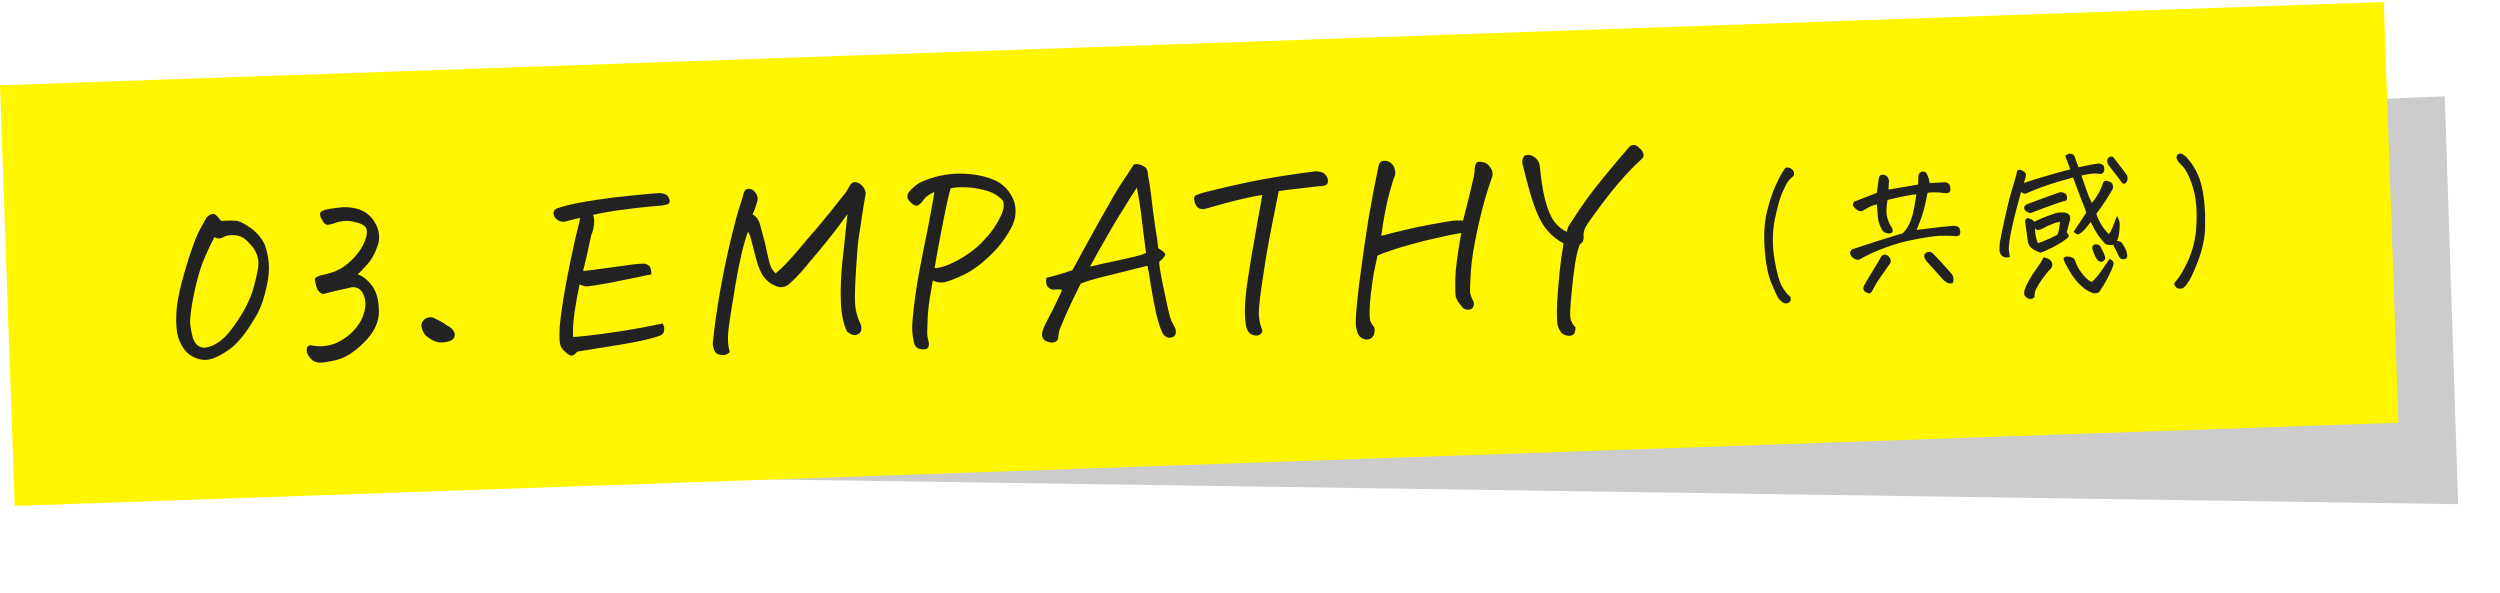
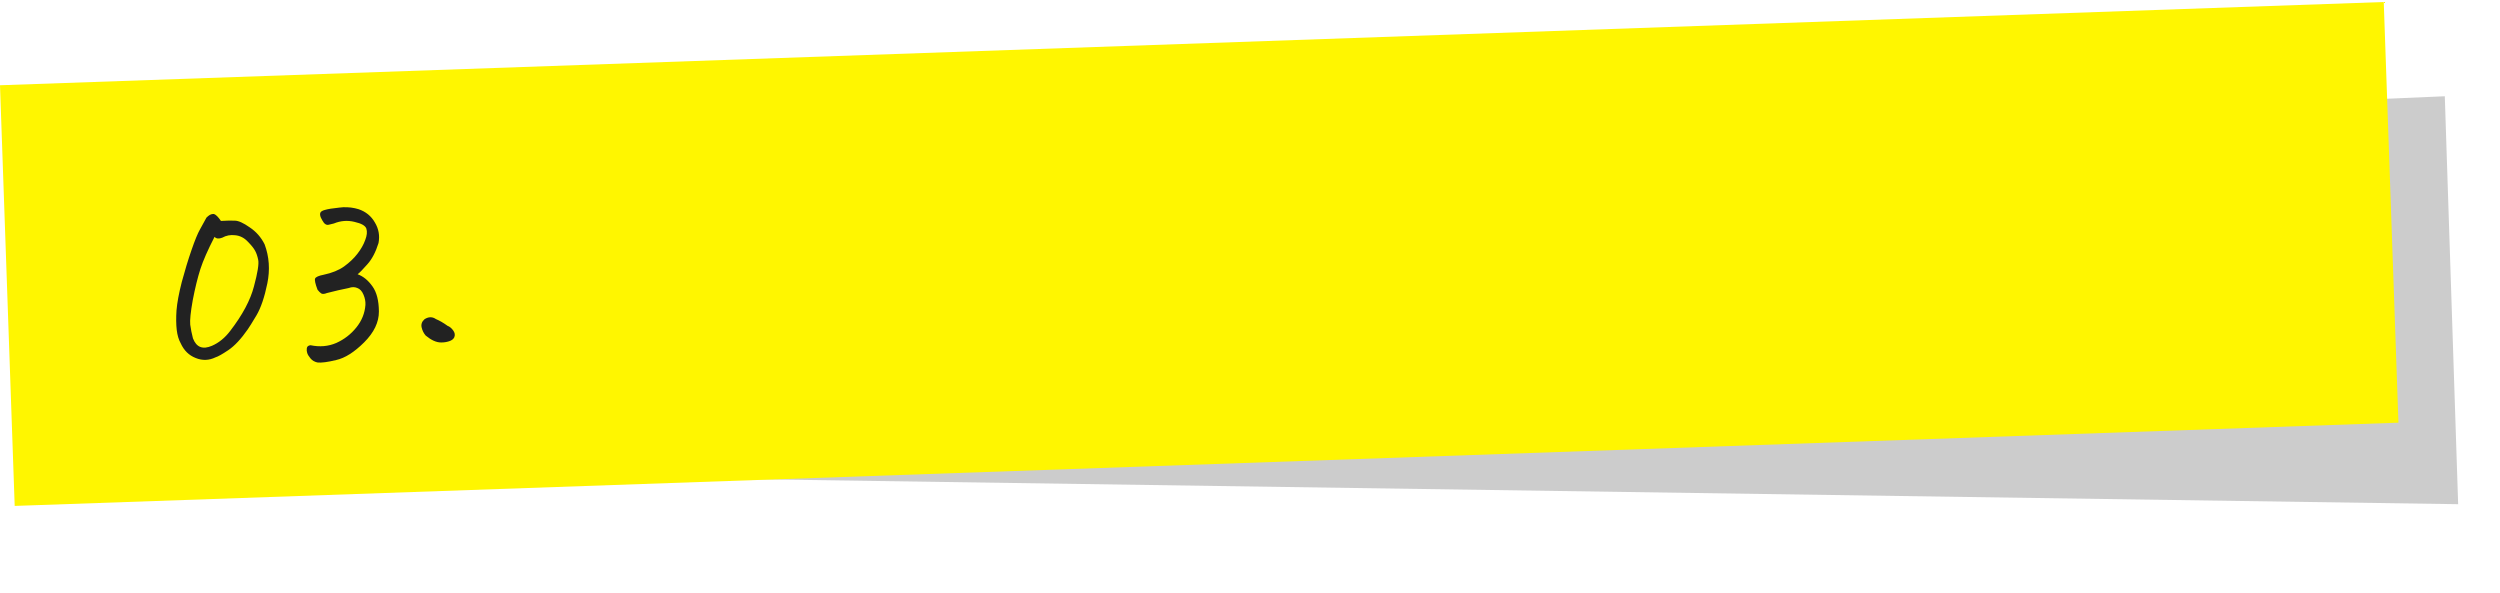
<svg xmlns="http://www.w3.org/2000/svg" width="392" height="93" viewBox="0 0 392 93" fill="none">
  <g filter="url(#filter0_f_5241_70063)">
    <path d="M86.565 27.728L383.344 15.094L385.438 79.058L88.205 74.699L86.565 27.728Z" fill="black" fill-opacity="0.2" />
  </g>
  <rect width="374" height="66" transform="translate(0 13.368) rotate(-2)" fill="#FFF600" />
  <path d="M33.806 56.023C32.768 56.528 31.726 56.564 30.679 56.132C29.633 55.723 28.856 54.964 28.348 53.856C28.023 53.281 27.811 52.574 27.711 51.733C27.611 50.868 27.599 49.849 27.675 48.673C27.774 47.474 28.05 45.987 28.504 44.212C28.981 42.437 29.486 40.777 30.019 39.234C30.551 37.691 30.994 36.609 31.348 35.987C31.7 35.341 32.042 34.72 32.373 34.122C32.735 33.757 33.057 33.57 33.338 33.56C33.409 33.558 33.479 33.556 33.549 33.553C33.858 33.66 34.222 34.022 34.642 34.641C35.555 34.585 36.282 34.572 36.822 34.6C37.385 34.603 38.159 34.952 39.145 35.644C40.153 36.312 40.935 37.2 41.489 38.306C42.214 40.251 42.356 42.298 41.915 44.447C41.474 46.597 40.911 48.258 40.224 49.431C39.538 50.581 39.082 51.312 38.859 51.625C37.809 53.139 36.792 54.23 35.807 54.897C34.845 55.541 34.178 55.916 33.806 56.023ZM34.84 37.272C34.308 37.478 33.907 37.434 33.639 37.138C32.585 39.192 31.846 40.871 31.423 42.175C30.979 43.575 30.579 45.207 30.222 47.072C29.888 48.936 29.757 50.219 29.829 50.92C29.924 51.62 30.066 52.331 30.255 53.051C30.797 54.463 31.795 54.85 33.25 54.213C33.782 53.983 34.287 53.672 34.766 53.28C35.245 52.889 35.686 52.428 36.089 51.897C38.019 49.391 39.262 47.061 39.82 44.907C40.402 42.753 40.623 41.362 40.484 40.733C40.37 40.175 40.213 39.711 40.013 39.343C39.812 38.951 39.419 38.461 38.836 37.871C38.276 37.281 37.619 36.952 36.867 36.885C36.136 36.793 35.461 36.922 34.84 37.272ZM52.351 35.042C52.071 35.099 51.792 35.167 51.514 35.247C51.258 35.303 51.02 35.206 50.8 34.956C50.603 34.681 50.441 34.406 50.314 34.129C50.186 33.828 50.154 33.583 50.218 33.393C50.281 33.18 50.533 33.019 50.975 32.909C51.416 32.777 52.162 32.657 53.214 32.55C53.4 32.52 53.599 32.501 53.81 32.494C54.653 32.464 55.454 32.565 56.212 32.797C57.351 33.179 58.208 33.876 58.783 34.888C59.38 35.876 59.57 36.948 59.353 38.105C58.91 39.527 58.327 40.638 57.605 41.437C56.905 42.235 56.396 42.757 56.076 43.003C56.955 43.324 57.728 43.954 58.394 44.892C59.059 45.807 59.398 47.12 59.411 48.832C59.423 50.52 58.647 52.142 57.083 53.697C55.542 55.228 54.084 56.147 52.712 56.453C51.363 56.782 50.382 56.91 49.77 56.837C49.321 56.736 48.962 56.525 48.693 56.206C48.424 55.887 48.249 55.6 48.17 55.345C48.092 55.113 48.071 54.868 48.109 54.608C48.146 54.326 48.34 54.167 48.691 54.131C50.132 54.432 51.476 54.315 52.724 53.779C53.971 53.219 55.021 52.409 55.875 51.347C56.729 50.285 57.204 49.108 57.3 47.815C57.328 47.275 57.227 46.739 56.997 46.207C56.767 45.653 56.438 45.3 56.011 45.151C55.606 44.978 55.16 44.982 54.674 45.163C53.649 45.363 52.509 45.625 51.254 45.95C50.884 46.104 50.592 46.126 50.377 46.016C50.185 45.882 49.99 45.69 49.794 45.439C49.433 44.49 49.306 43.896 49.415 43.658C49.548 43.419 49.987 43.227 50.732 43.084C52.059 42.803 53.134 42.367 53.958 41.776C54.804 41.16 55.496 40.502 56.035 39.803C56.596 39.08 57.005 38.362 57.261 37.65C57.541 36.937 57.602 36.336 57.445 35.849C57.288 35.386 56.666 35.032 55.578 34.789C54.49 34.522 53.414 34.606 52.351 35.042ZM66.754 52.621C66.437 52.257 66.222 51.83 66.112 51.342C66.001 50.853 66.15 50.426 66.559 50.059C66.857 49.861 67.159 49.757 67.463 49.746C67.768 49.736 68.064 49.831 68.353 50.032C68.924 50.27 69.534 50.624 70.184 51.094C70.492 51.2 70.782 51.436 71.053 51.802C71.323 52.168 71.383 52.529 71.231 52.886C71.1 53.172 70.826 53.381 70.409 53.513C69.991 53.645 69.571 53.707 69.149 53.698C68.422 53.7 67.624 53.341 66.754 52.621Z" fill="#222222" />
-   <path d="M88.737 34.722C88.318 34.83 87.894 34.763 87.463 34.52C87.032 34.254 86.808 33.886 86.792 33.418C86.78 33.09 86.948 32.849 87.294 32.697C88.312 32.309 89.882 31.938 92.004 31.582C94.149 31.226 96.309 30.939 98.482 30.723C100.678 30.482 102.35 30.33 103.497 30.266C103.755 30.281 104.015 30.342 104.277 30.45C104.562 30.558 104.769 30.773 104.897 31.097C105.025 31.397 105.045 31.619 104.956 31.763C104.891 31.906 104.765 32.004 104.579 32.058C104.393 32.088 104.148 32.143 103.846 32.224C102.489 32.318 100.982 32.465 99.324 32.663C98.974 32.723 98.612 32.77 98.238 32.807C96.137 33.068 94.388 33.364 92.993 33.694C93.174 34.203 93.217 34.753 93.121 35.343C93.046 35.908 92.901 36.441 92.684 36.941C92.244 39.114 91.827 40.958 91.435 42.472C91.74 42.485 92.978 42.336 95.148 42.026C97.318 41.715 98.695 41.527 99.279 41.459C99.886 41.391 100.342 41.352 100.647 41.341C100.927 41.308 101.163 41.335 101.353 41.422C101.543 41.486 101.711 41.597 101.857 41.756C102.004 41.915 102.1 42.334 102.148 43.013C101.379 43.157 100.075 43.425 98.236 43.818C96.397 44.21 94.719 44.527 93.203 44.767C92.481 44.886 91.99 44.927 91.73 44.889C91.493 44.827 91.209 44.731 90.876 44.602C90.553 46.091 90.288 47.566 90.081 49.027C89.873 50.465 89.8 51.734 89.862 52.834C90.682 52.806 92.212 52.647 94.453 52.357C96.717 52.044 98.711 51.728 100.436 51.41C102.183 51.067 103.347 50.839 103.93 50.725C104.008 50.956 104.073 51.13 104.124 51.246C104.174 51.338 104.17 51.561 104.112 51.914C104.077 52.267 103.793 52.535 103.26 52.718C101.799 53.191 99.775 53.637 97.186 54.056L90.505 55.133C90.213 55.519 89.939 55.728 89.683 55.76C89.449 55.792 89.127 55.627 88.716 55.266C88.304 54.905 88.034 54.563 87.906 54.239C87.801 53.914 87.741 53.541 87.726 53.12C87.71 52.675 87.723 52.029 87.764 51.184C87.828 50.337 88.013 48.924 88.319 46.943C88.648 44.938 89.054 42.79 89.537 40.498C90.019 38.183 90.364 36.658 90.573 35.924C90.781 35.166 90.913 34.575 90.968 34.151C90.2 34.319 89.456 34.509 88.737 34.722ZM132.82 52.002C132.265 50.896 131.942 49.371 131.851 47.428C131.759 45.461 131.846 43.254 132.112 40.805C132.379 38.357 132.634 35.944 132.88 33.567C131.516 35.491 130.159 37.25 128.807 38.845C128.695 38.99 128.572 39.147 128.437 39.316C127.288 40.669 126.432 41.684 125.87 42.36C125.239 43.109 124.492 43.862 123.627 44.62C123.032 45.039 122.449 45.141 121.879 44.927C120.834 44.565 120.038 43.924 119.49 43.005C119.164 42.407 118.908 41.794 118.722 41.167C118.559 40.517 118.383 39.854 118.196 39.181C118.031 38.506 117.855 37.832 117.668 37.159C117.513 36.766 117.386 36.489 117.287 36.328C116.6 38.158 115.936 40.972 115.295 44.77C114.653 48.544 114.282 51.008 114.181 52.161C114.08 53.29 114.162 54.307 114.428 55.213C114.043 55.601 113.579 55.746 113.037 55.648C112.495 55.573 112.146 55.339 111.992 54.946C111.862 54.575 111.78 54.238 111.746 53.934C112.008 51.369 112.393 48.623 112.9 45.698C113.43 42.748 113.993 40.043 114.587 37.583C115.18 35.1 115.647 33.36 115.987 32.363C116.327 31.343 116.537 30.643 116.618 30.265C116.702 30.005 116.825 29.824 116.986 29.725C117.169 29.601 117.391 29.57 117.651 29.631C117.934 29.668 118.198 29.858 118.445 30.202C118.715 30.544 118.833 30.915 118.8 31.315C118.698 31.741 118.583 32.132 118.454 32.488C118.349 32.843 118.198 33.212 118 33.594C118.599 33.949 118.993 34.498 119.184 35.242C119.374 35.985 119.549 36.648 119.71 37.228C119.895 37.808 120.087 38.622 120.288 39.67C120.512 40.718 120.714 41.45 120.892 41.866C121.095 42.281 121.341 42.612 121.631 42.86C122.542 42.101 123.539 41.093 124.621 39.836C125.522 38.796 126.435 37.72 127.357 36.609C127.583 36.367 127.809 36.113 128.034 35.847C129.228 34.445 130.757 32.551 132.62 30.164C132.821 29.876 132.987 29.6 133.119 29.337C133.25 29.075 133.384 28.883 133.521 28.761C133.657 28.639 133.807 28.563 133.97 28.534C134.417 28.565 134.798 28.739 135.114 29.057C135.454 29.373 135.667 29.776 135.754 30.266C135.539 31.469 135.345 32.637 135.173 33.769C135.025 34.899 134.872 35.901 134.715 36.775C134.558 37.648 134.397 39.424 134.233 42.103C134.068 44.759 134.015 46.614 134.076 47.667C134.135 48.697 134.43 49.765 134.961 50.872C135.067 51.197 135.089 51.501 135.028 51.785C134.991 52.067 134.777 52.297 134.384 52.475C133.992 52.653 133.47 52.496 132.82 52.002ZM146.513 30.101C146.097 30.28 145.741 30.48 145.444 30.701C145.146 30.899 144.852 31.226 144.563 31.682C144.292 31.973 144.052 32.157 143.844 32.234C143.659 32.311 143.386 32.215 143.025 31.947C142.663 31.654 142.43 31.369 142.326 31.091C142.246 30.813 142.272 30.554 142.405 30.315C142.536 30.052 142.909 29.652 143.524 29.115C144.185 28.576 145.329 28.09 146.955 27.658C147.932 27.413 148.935 27.273 149.966 27.236C150.669 27.212 151.396 27.233 152.149 27.301C153.962 27.496 155.466 27.936 156.663 28.621C157.406 29.087 158.014 29.711 158.487 30.492C158.983 31.272 159.236 32.119 159.244 33.033C159.252 33.924 159.047 34.776 158.63 35.588C157.662 37.427 156.428 39.018 154.927 40.361C153.565 41.651 152.203 42.601 150.84 43.212C149.502 43.821 148.564 44.171 148.028 44.26C147.515 44.348 146.926 44.263 146.26 44.005C146.163 44.595 146.007 45.503 145.792 46.73C145.6 47.956 145.487 49.074 145.452 50.084C145.417 51.093 145.394 51.786 145.384 52.162C145.374 52.537 145.462 53.062 145.65 53.735C145.694 54.32 145.518 54.655 145.122 54.739C144.75 54.822 144.373 54.788 143.993 54.638C143.613 54.51 143.365 54.108 143.247 53.432C143.026 52.478 142.975 51.355 143.094 50.061C143.213 48.767 143.386 47.33 143.612 45.751C143.838 44.172 144.201 42.142 144.701 39.662C145.223 37.158 145.652 34.986 145.986 33.145C146.321 31.304 146.496 30.289 146.513 30.101ZM146.543 42.025C147.013 42.056 147.722 41.89 148.671 41.529C149.619 41.144 150.609 40.605 151.64 39.912C152.694 39.219 153.616 38.425 154.406 37.529C155.605 36.268 156.518 34.876 157.145 33.353C157.317 32.925 157.396 32.488 157.38 32.043C157.388 31.597 157.177 31.241 156.745 30.975C156.116 30.411 155.269 30.006 154.205 29.762C153.165 29.517 152.222 29.386 151.377 29.368C150.555 29.327 149.783 29.377 149.061 29.52C148.892 30.065 148.687 30.904 148.445 32.039C148.203 33.149 147.883 34.743 147.486 36.821C147.09 38.899 146.775 40.633 146.543 42.025ZM177.743 25.844C177.858 25.77 177.985 25.73 178.126 25.726C178.313 25.719 178.549 25.758 178.833 25.841C179.309 26.036 179.609 26.225 179.733 26.408C179.879 26.567 179.974 26.951 180.019 27.559C180.217 28.537 180.368 29.493 180.471 30.428C180.706 32.46 180.931 34.188 181.144 35.611C181.381 37.009 181.536 38.106 181.611 38.901C182.139 39.234 182.489 39.515 182.661 39.744C182.833 39.972 182.532 40.417 181.757 41.077C181.777 41.639 181.915 42.561 182.171 43.842C182.426 45.122 182.708 46.461 183.014 47.857C183.32 49.23 183.536 50.044 183.662 50.297C183.812 50.55 184.001 50.919 184.229 51.403C184.355 51.657 184.399 51.925 184.362 52.208C184.35 52.513 184.158 52.742 183.788 52.896C183.138 53.083 182.626 52.843 182.251 52.176C181.921 51.46 181.605 50.486 181.304 49.254C181.026 47.997 180.738 46.483 180.442 44.711C180.168 42.915 179.992 41.901 179.914 41.669C177.147 42.352 174.961 42.897 173.357 43.305C171.776 43.688 170.476 44.074 169.458 44.461C168.428 46.538 167.696 48.064 167.261 49.041C166.849 50.017 166.524 50.779 166.285 51.326C166.07 51.873 165.949 52.44 165.923 53.027C165.84 53.335 165.659 53.541 165.381 53.644C165.104 53.748 164.763 53.736 164.36 53.61C163.53 53.357 163.23 52.816 163.459 51.988C163.561 51.562 163.855 50.895 164.339 49.987C164.846 49.055 165.306 48.136 165.72 47.23C166.158 46.324 166.43 45.728 166.537 45.443C166.206 45.361 165.807 45.351 165.34 45.414C164.896 45.453 164.514 45.267 164.195 44.856C164.018 44.487 163.979 44.055 164.079 43.559C165.452 43.229 166.81 42.83 168.153 42.361C169.696 39.516 171.25 36.695 172.818 33.896C174.385 31.098 175.415 29.35 175.906 28.652C176.397 27.932 177.009 26.996 177.743 25.844ZM178.255 29.415C176.342 32.389 174.833 34.846 173.728 36.784C172.622 38.699 171.684 40.373 170.913 41.807C172.192 41.505 173.635 41.185 175.242 40.847C176.871 40.485 177.941 40.237 178.452 40.102C178.987 39.966 179.403 39.811 179.702 39.636C179.452 37.862 179.227 36.1 179.025 34.348C178.822 32.573 178.565 30.928 178.255 29.415ZM195.489 51.502C195.33 50.969 195.235 50.268 195.205 49.402C195.174 48.512 195.219 47.466 195.341 46.266C195.463 45.042 195.746 43.086 196.192 40.397C196.66 37.684 197.051 35.454 197.365 33.707C197.702 31.937 197.888 30.887 197.924 30.557C197.061 30.704 196.141 30.889 195.164 31.111L194.466 31.276C193.209 31.554 191.397 32.04 189.029 32.732C188.658 32.839 188.317 32.816 188.007 32.662C187.696 32.486 187.474 32.188 187.342 31.771C187.234 31.352 187.212 31.06 187.277 30.894C187.364 30.703 187.547 30.568 187.825 30.488C188.103 30.384 188.532 30.252 189.113 30.091C191.554 29.49 193.823 28.965 195.918 28.516C196.616 28.375 197.303 28.245 197.979 28.128C200.659 27.636 203.447 27.21 206.342 26.851C206.765 26.86 207.179 26.962 207.584 27.159C208.02 27.543 208.233 27.946 208.225 28.368C208.215 28.767 208.048 29.008 207.722 29.089C207.42 29.17 207.151 29.203 206.916 29.188C205.304 29.361 203.985 29.513 202.957 29.642C201.929 29.749 201.112 29.859 200.506 29.974L199.488 35.075C199.027 37.296 198.557 39.974 198.081 43.11C197.603 46.222 197.369 48.259 197.379 49.22C197.413 50.181 197.607 51.053 197.963 51.838C197.859 52.217 197.657 52.459 197.355 52.563C197.054 52.667 196.701 52.633 196.296 52.459C195.915 52.285 195.646 51.966 195.489 51.502ZM229.124 36.538C227.795 36.749 226.107 37.101 224.06 37.594C222.014 38.088 220.26 38.572 218.799 39.045C217.338 39.518 216.4 39.867 215.986 40.093C215.723 41.298 215.522 42.255 215.383 42.963C215.266 43.647 215.107 44.814 214.907 46.462C214.73 48.11 214.704 49.377 214.829 50.264C215.032 50.703 215.218 51.013 215.389 51.194C215.56 51.4 215.595 51.738 215.495 52.211C215.397 52.777 215.057 53.117 214.475 53.231C214.218 53.264 213.947 53.215 213.661 53.084C213.398 52.953 213.193 52.772 213.044 52.543C212.896 52.337 212.766 51.966 212.653 51.431C212.486 50.663 212.64 48.359 213.115 44.52C213.615 40.68 214.086 37.38 214.529 34.621C214.994 31.837 215.539 28.957 216.162 25.98C216.285 25.483 216.593 25.227 217.085 25.209C217.225 25.204 217.378 25.223 217.544 25.264C217.805 25.348 218.045 25.504 218.264 25.731C218.506 25.957 218.657 26.257 218.717 26.63C218.8 26.979 218.799 27.284 218.714 27.544C218.539 27.902 218.233 28.886 217.797 30.496C217.361 32.106 216.955 34.266 216.581 36.976C217.696 36.679 218.893 36.38 220.173 36.077C221.451 35.751 222.86 35.455 224.398 35.191C225.959 34.902 226.973 34.725 227.44 34.662C227.93 34.575 228.586 34.552 229.408 34.593C229.966 32.44 230.53 30.134 231.101 27.675C231.201 27.179 231.244 26.743 231.231 26.369C231.319 25.521 231.695 25.203 232.359 25.415C232.923 25.465 233.38 25.766 233.727 26.317C234.097 26.843 234.13 27.452 233.826 28.142C233.036 30.375 232.338 32.885 231.732 35.673C231.125 38.438 230.759 40.703 230.633 42.466C230.529 44.205 230.485 45.285 230.499 45.707C230.513 46.105 230.709 46.661 231.085 47.375C231.145 47.724 231.096 48.008 230.939 48.224C230.783 48.441 230.552 48.554 230.248 48.565C229.966 48.575 229.682 48.491 229.394 48.313C229.051 47.88 228.781 47.526 228.583 47.251C228.483 47.067 228.382 46.848 228.279 46.593C228.199 46.315 228.167 45.389 228.182 43.818C228.22 42.222 228.534 39.795 229.124 36.538ZM245.151 38.16C243.549 37.277 242.346 36.065 241.542 34.522C240.736 32.955 239.992 30.776 239.308 27.986C239.092 27.173 238.888 26.359 238.695 25.545C238.658 25.148 238.762 24.781 239.009 24.444C239.354 24.267 239.717 24.243 240.097 24.37C240.905 24.694 241.359 25.276 241.459 26.117C241.548 27.31 241.737 28.687 242.026 30.248C242.337 31.785 242.757 33.06 243.285 34.074C243.836 35.086 244.625 35.844 245.651 36.348C245.772 35.781 246.023 35.256 246.405 34.774C247.916 32.376 249.538 30.127 251.27 28.026C253.003 25.925 254.365 24.306 255.357 23.169C255.468 22.978 255.65 22.842 255.906 22.763C255.999 22.736 256.08 22.722 256.15 22.719C256.314 22.714 256.468 22.755 256.612 22.844C256.828 22.977 257.009 23.135 257.156 23.317C257.421 23.519 257.595 23.783 257.676 24.108C257.781 24.433 257.686 24.718 257.39 24.963C256.275 25.963 255.2 27.068 254.163 28.276C253.126 29.462 252.115 30.717 251.129 32.041C250.166 33.341 249.428 34.364 248.914 35.108C248.423 35.829 248.226 36.54 248.32 37.24C248.315 37.756 248.116 38.103 247.723 38.281C247.422 39.042 247.165 40.094 246.954 41.438C246.743 42.783 246.554 44.407 246.386 46.313C246.217 48.195 246.165 49.381 246.229 49.871C246.316 50.361 246.591 50.855 247.054 51.355C247.005 51.943 246.9 52.299 246.74 52.421C246.581 52.568 246.337 52.647 246.009 52.658C245.446 52.631 245.016 52.423 244.721 52.035C244.45 51.669 244.271 51.218 244.181 50.681C244.069 49.489 244.104 47.788 244.285 45.577C244.465 43.343 244.639 41.637 244.809 40.458C245.003 39.279 245.117 38.513 245.151 38.16Z" fill="#222222" />
-   <path d="M279.899 26.404C279.959 26.324 280.059 26.274 280.199 26.253C280.354 26.232 280.528 26.273 280.719 26.376C280.91 26.478 281.063 26.606 281.178 26.758C281.394 27.142 281.359 27.463 281.071 27.724C280.767 27.969 280.518 28.227 280.324 28.5C280.13 28.773 279.838 29.354 279.447 30.243C279.071 31.116 278.682 32.521 278.281 34.458C277.895 36.394 277.88 38.443 278.237 40.604C278.594 42.749 278.988 44.189 279.42 44.924C279.868 45.659 280.22 46.124 280.477 46.318C280.637 46.406 280.735 46.544 280.773 46.73C280.811 46.932 280.786 47.105 280.697 47.248C280.504 47.537 280.179 47.634 279.722 47.541C279.355 47.319 279.064 47.055 278.851 46.75C278.637 46.445 278.265 45.645 277.735 44.35C277.205 43.055 276.863 41.316 276.708 39.133C276.538 36.95 276.643 35.023 277.022 33.353C277.418 31.682 277.898 30.226 278.465 28.987C279.031 27.748 279.509 26.887 279.899 26.404ZM300.484 30.47C300.297 30.476 299.846 30.539 299.131 30.657C298.416 30.776 297.361 31.009 295.966 31.354C295.811 32.298 295.758 33.035 295.808 33.564C295.873 34.078 296.074 34.681 296.411 35.373C296.555 35.477 296.663 35.653 296.734 35.901C296.787 36.086 296.792 36.227 296.749 36.322C296.692 36.481 296.546 36.572 296.313 36.595L296.125 36.602C295.639 36.556 295.296 36.365 295.097 36.028C294.714 35.354 294.495 34.673 294.439 33.987C294.399 33.285 294.353 32.638 294.301 32.046C293.867 32.139 293.534 32.245 293.304 32.362C293.088 32.463 292.667 32.697 292.038 33.063C291.746 33.182 291.438 33.115 291.117 32.86C290.795 32.606 290.599 32.37 290.529 32.154C290.517 31.81 290.705 31.585 291.092 31.478C292.032 31.101 293.097 30.689 294.285 30.241C294.42 29.173 294.525 28.395 294.602 27.908C294.701 27.591 294.851 27.422 295.054 27.399C295.287 27.36 295.555 27.429 295.858 27.606C296.169 28.002 296.269 28.397 296.157 28.791C296.149 28.995 296.136 29.308 296.12 29.731C297.659 29.474 299.205 29.209 300.759 28.936C300.797 28.231 300.812 27.777 300.805 27.574C300.814 27.37 300.925 27.187 301.138 27.023C301.244 26.941 301.368 26.898 301.509 26.893C301.618 26.889 301.736 26.916 301.863 26.974C302.185 27.229 302.424 27.806 302.58 28.708L304.757 28.585C305.396 28.531 305.75 28.816 305.819 29.439C305.887 30.062 305.616 30.345 305.004 30.288C304.423 30.199 303.882 30.155 303.381 30.157C302.896 30.143 302.514 30.172 302.235 30.244C302.067 31.251 301.851 32.212 301.586 33.128L301.523 33.341C301.271 34.194 300.935 35.097 300.515 36.05C303.286 35.703 305.186 35.488 306.215 35.405C306.417 35.383 306.637 35.414 306.875 35.5C307.127 35.569 307.275 35.759 307.317 36.071C307.418 36.286 307.396 36.56 307.252 36.894C306.975 37.028 306.718 37.069 306.482 37.014C305.84 36.974 305.159 36.959 304.44 36.968C303.721 36.962 302.437 37.132 300.588 37.478C298.755 37.808 297.051 38.274 295.478 38.876C293.919 39.462 292.604 40.071 291.531 40.702C291.314 40.757 291.079 40.726 290.824 40.61C290.649 40.522 290.505 40.418 290.391 40.297L290.294 40.183C290.178 40.015 290.11 39.853 290.089 39.697C290.111 39.431 290.221 39.231 290.42 39.099C292.058 38.558 293.388 38.12 294.408 37.788C294.671 37.7 294.903 37.63 295.104 37.576C296.202 37.225 297.285 36.89 298.352 36.571C298.806 36.133 299.17 35.597 299.445 34.962C299.518 34.818 299.576 34.676 299.618 34.533C299.818 33.995 299.978 33.419 300.097 32.805C300.256 32.002 300.386 31.224 300.484 30.47ZM293.077 46.019C292.919 45.977 292.737 45.906 292.53 45.803C292.339 45.701 292.224 45.541 292.185 45.323C292.162 45.105 292.202 44.908 292.305 44.733C292.969 43.584 293.515 42.666 293.944 41.978C294.389 41.275 294.677 40.788 294.808 40.517C294.892 40.249 295.05 40.071 295.282 39.985C295.513 39.899 295.717 39.907 295.893 40.011C296.405 40.368 296.576 40.776 296.404 41.236C295.795 42.133 295.266 42.886 294.818 43.496C294.386 44.105 293.987 44.767 293.621 45.484C293.537 45.753 293.355 45.931 293.077 46.019ZM301.73 39.947C301.878 39.708 302.076 39.56 302.324 39.505C302.588 39.449 302.833 39.518 303.058 39.714C304.048 40.727 304.998 41.764 305.911 42.827C306.121 43.007 306.248 43.284 306.292 43.658C306.347 43.89 306.301 44.142 306.154 44.413C305.843 44.471 305.601 44.456 305.425 44.368C305.076 44.208 304.811 44.014 304.631 43.786C303.802 42.877 302.981 41.968 302.167 41.058C302.037 40.906 301.921 40.73 301.821 40.531C301.72 40.331 301.69 40.136 301.73 39.947ZM328.011 31.83C328.251 31.54 328.46 31.259 328.638 30.987C328.831 30.699 328.994 30.436 329.126 30.196C329.39 29.687 329.578 29.25 329.69 28.887C329.772 28.54 329.93 28.363 330.164 28.354C330.414 28.346 330.643 28.408 330.851 28.541C331.088 28.611 331.234 28.763 331.289 28.995C331.308 29.104 331.32 29.213 331.324 29.322C331.312 29.448 331.278 29.59 331.221 29.748C330.571 30.834 330.053 31.649 329.665 32.194C329.293 32.723 328.972 33.172 328.704 33.541C328.931 34.237 329.251 34.89 329.663 35.501C330.075 36.112 330.418 36.514 330.69 36.708C330.885 36.467 331.076 36.101 331.262 35.609C331.463 35.102 331.693 34.516 331.951 33.85C332.235 34.387 332.375 34.805 332.37 35.102C332.38 35.398 332.356 35.822 332.297 36.371C332.238 36.92 332.114 37.393 331.924 37.791C332.142 37.768 332.379 37.837 332.635 38.001C333.127 38.64 333.421 39.239 333.519 39.799C333.571 39.938 333.576 40.094 333.535 40.267C333.494 40.441 333.35 40.563 333.102 40.634C332.87 40.689 332.633 40.635 332.393 40.471C332.057 39.795 331.754 39.196 331.486 38.674C331.42 38.582 331.401 38.481 331.429 38.371C331.352 38.405 331.266 38.424 331.173 38.427C330.782 38.441 330.484 38.404 330.278 38.317C330.087 38.23 329.885 38.042 329.672 37.752C329.411 37.449 329.165 37.137 328.935 36.816C328.705 36.496 328.338 35.829 327.834 34.815C327.533 35.169 327.316 35.435 327.181 35.611C327.062 35.787 326.874 35.997 326.617 36.241C326.36 36.484 326.131 36.649 325.931 36.734C325.73 36.803 325.467 36.672 325.143 36.339C325.588 35.651 325.967 35.083 326.279 34.634C326.592 34.17 326.873 33.73 327.125 33.315C326.985 32.913 326.847 32.535 326.71 32.18C326.657 32.026 326.598 31.879 326.53 31.741C326.325 31.248 326.059 30.554 325.73 29.658C325.506 29.056 325.282 28.447 325.057 27.829C323.26 28.314 321.829 28.747 320.764 29.128C319.713 29.493 318.988 29.769 318.588 29.955C318.204 30.14 317.895 30.268 317.663 30.339C317.447 30.424 317.194 30.339 316.904 30.084C316.737 30.668 316.501 31.536 316.198 32.688C315.893 33.825 315.621 34.975 315.38 36.141C315.139 37.29 315.001 38.257 314.965 39.04C314.986 39.18 315.007 39.328 315.028 39.483L315.151 40.323C314.607 40.42 314.214 40.364 313.972 40.153L313.925 40.131C313.682 39.89 313.547 39.613 313.52 39.301C313.509 38.973 313.526 38.551 313.57 38.033C313.714 37.231 313.975 35.963 314.352 34.23C314.744 32.481 315.017 31.338 315.17 30.801C315.338 30.248 315.674 29.103 316.176 27.365C316.209 26.973 316.303 26.743 316.457 26.675C316.611 26.608 316.775 26.61 316.949 26.682C317.235 26.812 317.435 26.946 317.55 27.083C317.664 27.22 317.695 27.43 317.642 27.713C317.516 28.124 317.417 28.448 317.348 28.685C318.476 28.301 319.728 27.914 321.106 27.521C322.483 27.114 323.653 26.792 324.614 26.555C324.336 25.767 324.077 25.057 323.836 24.424C324.094 24.212 324.34 24.102 324.575 24.094C324.668 24.09 324.763 24.103 324.857 24.131C325.158 24.245 325.347 24.505 325.424 24.908C325.56 25.232 325.724 25.672 325.916 26.228C326.211 26.171 326.606 26.087 327.103 25.975C327.615 25.864 328.229 25.756 328.944 25.653C329.224 25.596 329.524 25.695 329.846 25.95C330.003 26.413 329.999 26.765 329.836 27.006C329.672 27.246 329.433 27.332 329.118 27.265C328.803 27.198 328.404 27.189 327.921 27.237C327.516 27.282 326.995 27.378 326.36 27.526C326.603 28.221 326.82 28.846 327.011 29.402C327.254 30.098 327.427 30.568 327.53 30.815C327.598 30.985 327.7 31.208 327.834 31.484C327.885 31.592 327.944 31.707 328.011 31.83ZM318.334 33.434C318.033 33.32 317.787 33.196 317.594 33.062C317.218 32.59 317.346 32.226 317.978 31.969C319.568 31.367 321.173 30.779 322.795 30.206C323.164 30.053 323.55 30.133 323.952 30.447C324.087 30.724 324.135 30.98 324.096 31.216C324.073 31.436 323.897 31.544 323.568 31.54C323.305 31.627 322.888 31.767 322.316 31.959C321.745 32.151 321.166 32.358 320.579 32.582C320.009 32.805 319.26 33.089 318.334 33.434ZM332.804 28.731C332.739 28.655 332.681 28.579 332.632 28.503C331.829 27.452 331.174 26.599 330.666 25.945C330.52 25.778 330.434 25.546 330.408 25.25C330.397 24.953 330.515 24.746 330.761 24.628C331.007 24.494 331.202 24.495 331.347 24.631C332.116 25.605 332.632 26.275 332.895 26.641C333.157 26.991 333.371 27.289 333.536 27.533L333.596 27.906C333.607 28.234 333.53 28.479 333.364 28.641C333.152 28.836 332.965 28.866 332.804 28.731ZM323.373 33.329C323.745 33.253 324.085 33.351 324.391 33.621L324.513 33.734C324.614 33.965 324.638 34.199 324.584 34.436C324.545 34.656 324.462 34.971 324.336 35.382C324.224 35.777 324.135 36.124 324.067 36.424C324.246 36.636 324.355 36.82 324.391 36.975C324.427 37.115 324.209 37.341 323.735 37.655C323.324 37.966 322.703 38.34 321.874 38.775C321.06 39.194 320.414 39.475 319.934 39.617C319.474 39.445 319.093 39.271 318.79 39.094C318.326 38.782 318.054 38.392 317.975 37.926C317.956 37.833 317.945 37.747 317.943 37.669C317.761 36.487 317.626 35.531 317.538 34.799C317.568 34.329 317.757 34.142 318.104 34.24C318.451 34.321 318.747 34.499 318.991 34.772C319.267 34.621 319.644 34.444 320.121 34.24C320.614 34.035 321.178 33.82 321.811 33.594C322.443 33.353 322.964 33.265 323.373 33.329ZM330.802 40.574C331.248 40.824 331.453 41.083 331.415 41.35C331.377 41.601 331.256 41.95 331.053 42.394C330.865 42.839 330.61 43.356 330.286 43.946C329.963 44.535 329.667 45.023 329.399 45.407C329.327 45.581 329.215 45.726 329.063 45.841C328.926 45.955 328.654 46.004 328.247 45.987C327.756 45.816 327.303 45.582 326.886 45.284C326.291 44.804 325.805 44.329 325.429 43.857C325.053 43.386 324.731 42.912 324.465 42.437C324.214 41.977 324.006 41.609 323.84 41.333C323.689 41.041 323.593 40.763 323.553 40.499C323.731 40.242 324.041 40.161 324.482 40.255C324.938 40.333 325.218 40.503 325.321 40.765C325.44 41.027 325.534 41.258 325.603 41.459C325.808 41.968 326.164 42.526 326.67 43.134C327.192 43.757 327.635 44.116 327.998 44.213C328.453 43.837 328.949 43.257 329.485 42.473C330.036 41.703 330.475 41.07 330.802 40.574ZM320.451 40.326C320.798 40.423 321.108 40.545 321.378 40.692C321.862 41.113 321.933 41.579 321.592 42.092C321.138 42.545 320.696 43.077 320.264 43.686C319.832 44.311 319.514 44.822 319.309 45.22C319.104 45.618 319.002 46.075 319.005 46.591C318.703 46.898 318.361 46.965 317.98 46.791C317.773 46.689 317.612 46.553 317.497 46.386C317.381 46.218 317.357 45.961 317.423 45.614C317.488 45.252 317.734 44.689 318.161 43.923C318.604 43.173 319.027 42.525 319.43 41.979C319.848 41.418 320.189 40.866 320.451 40.326ZM328.729 38.301C328.997 38.354 329.187 38.441 329.301 38.563C329.486 38.931 329.629 39.216 329.73 39.415C329.845 39.599 329.94 39.83 330.012 40.109C330.129 40.339 330.144 40.526 330.055 40.67C329.966 40.814 329.837 40.928 329.668 41.012C329.499 41.096 329.287 41.057 329.031 40.894C328.788 40.668 328.616 40.423 328.513 40.161C328.425 39.899 328.288 39.552 328.101 39.12C327.989 38.593 328.198 38.32 328.729 38.301ZM321.748 35.144C321.269 35.333 320.854 35.527 320.502 35.727C320.148 35.912 319.871 36.023 319.669 36.061C319.483 36.099 319.284 36.012 319.074 35.801C319.087 36.175 319.123 36.534 319.181 36.876C319.26 37.326 319.376 37.744 319.53 38.13C319.855 38.04 320.295 37.876 320.85 37.638C321.42 37.399 322.004 37.121 322.603 36.803C322.792 36.39 322.925 35.721 323.002 34.796C322.799 34.818 322.566 34.866 322.303 34.937C322.133 34.99 321.948 35.059 321.748 35.144ZM341.032 44.25C341.242 44.024 341.467 43.743 341.706 43.406C341.96 43.069 342.174 42.71 342.348 42.328C343.365 40.557 344.011 38.674 344.285 36.679C344.575 33.792 344.445 31.413 343.895 29.54C343.345 27.667 342.683 26.401 341.909 25.74C341.635 25.483 341.429 25.186 341.292 24.847C341.253 24.629 341.293 24.432 341.412 24.256C341.579 24.11 341.78 24.056 342.016 24.094C342.285 24.194 342.517 24.335 342.711 24.516C343.994 25.878 344.839 27.467 345.246 29.282C345.653 31.081 345.821 33.209 345.75 35.666C345.759 36.354 345.669 37.154 345.483 38.068C345.311 38.981 345.018 39.976 344.602 41.053C344.201 42.115 343.832 42.964 343.495 43.602C343.319 43.936 343.119 44.248 342.894 44.537C342.761 44.761 342.596 44.946 342.398 45.094C342.2 45.257 341.975 45.312 341.723 45.258C341.442 45.252 341.218 45.119 341.053 44.859C340.888 44.615 340.881 44.412 341.032 44.25Z" fill="#222222" />
  <defs>
    <filter id="filter0_f_5241_70063" x="80.565" y="9.095" width="310.873" height="75.963" filterUnits="userSpaceOnUse" color-interpolation-filters="sRGB">
      <feFlood flood-opacity="0" result="BackgroundImageFix" />
      <feBlend mode="normal" in="SourceGraphic" in2="BackgroundImageFix" result="shape" />
      <feGaussianBlur stdDeviation="3" result="effect1_foregroundBlur_5241_70063" />
    </filter>
  </defs>
</svg>